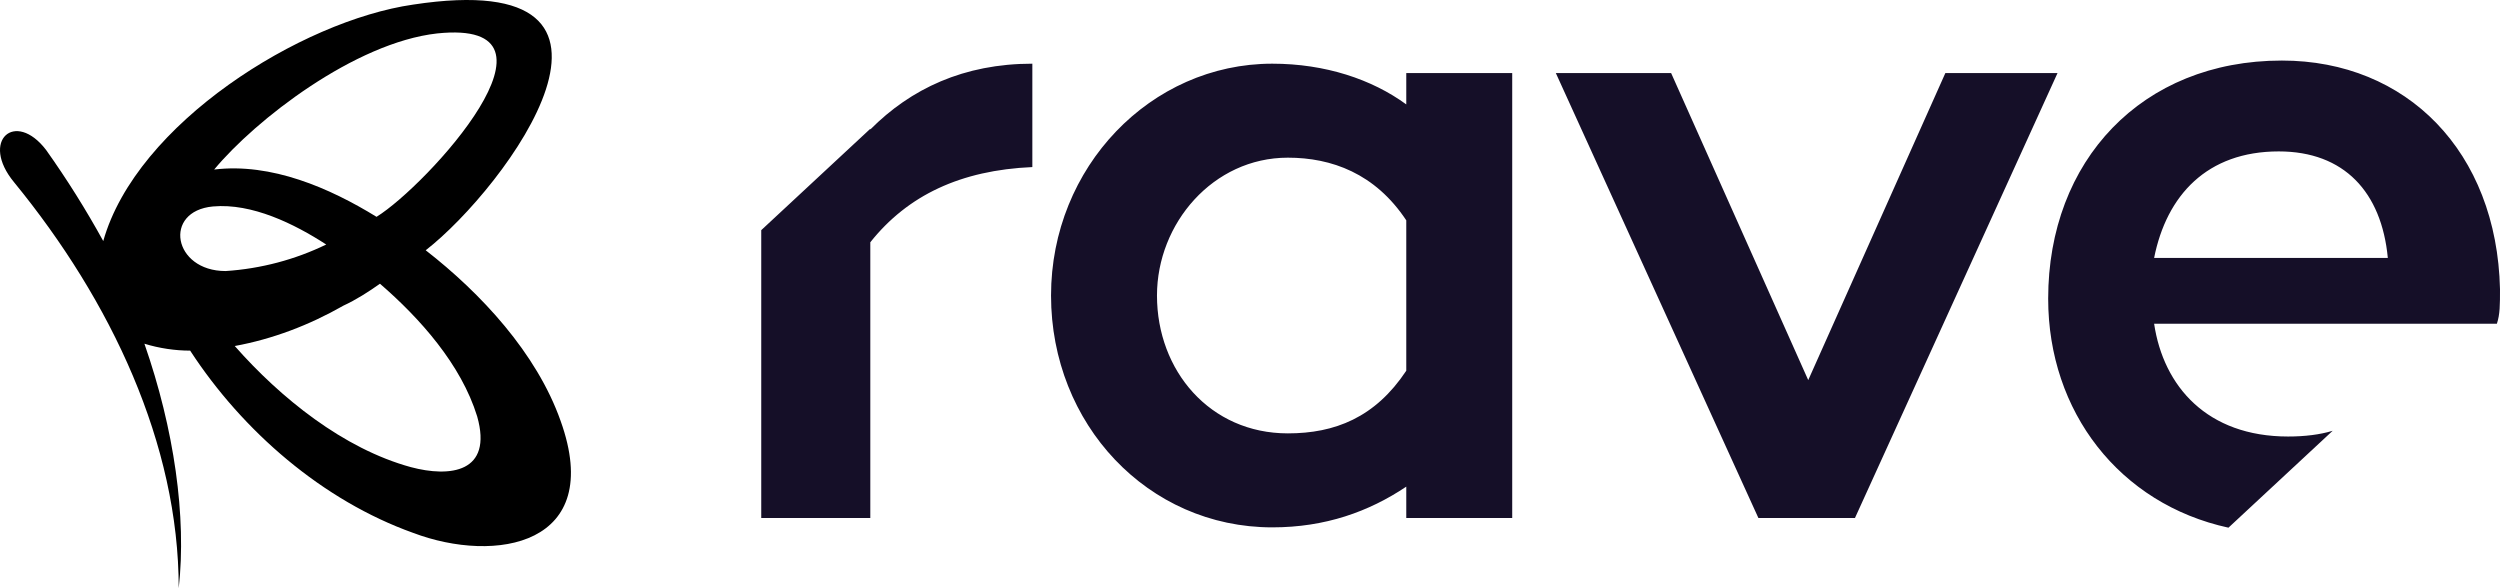
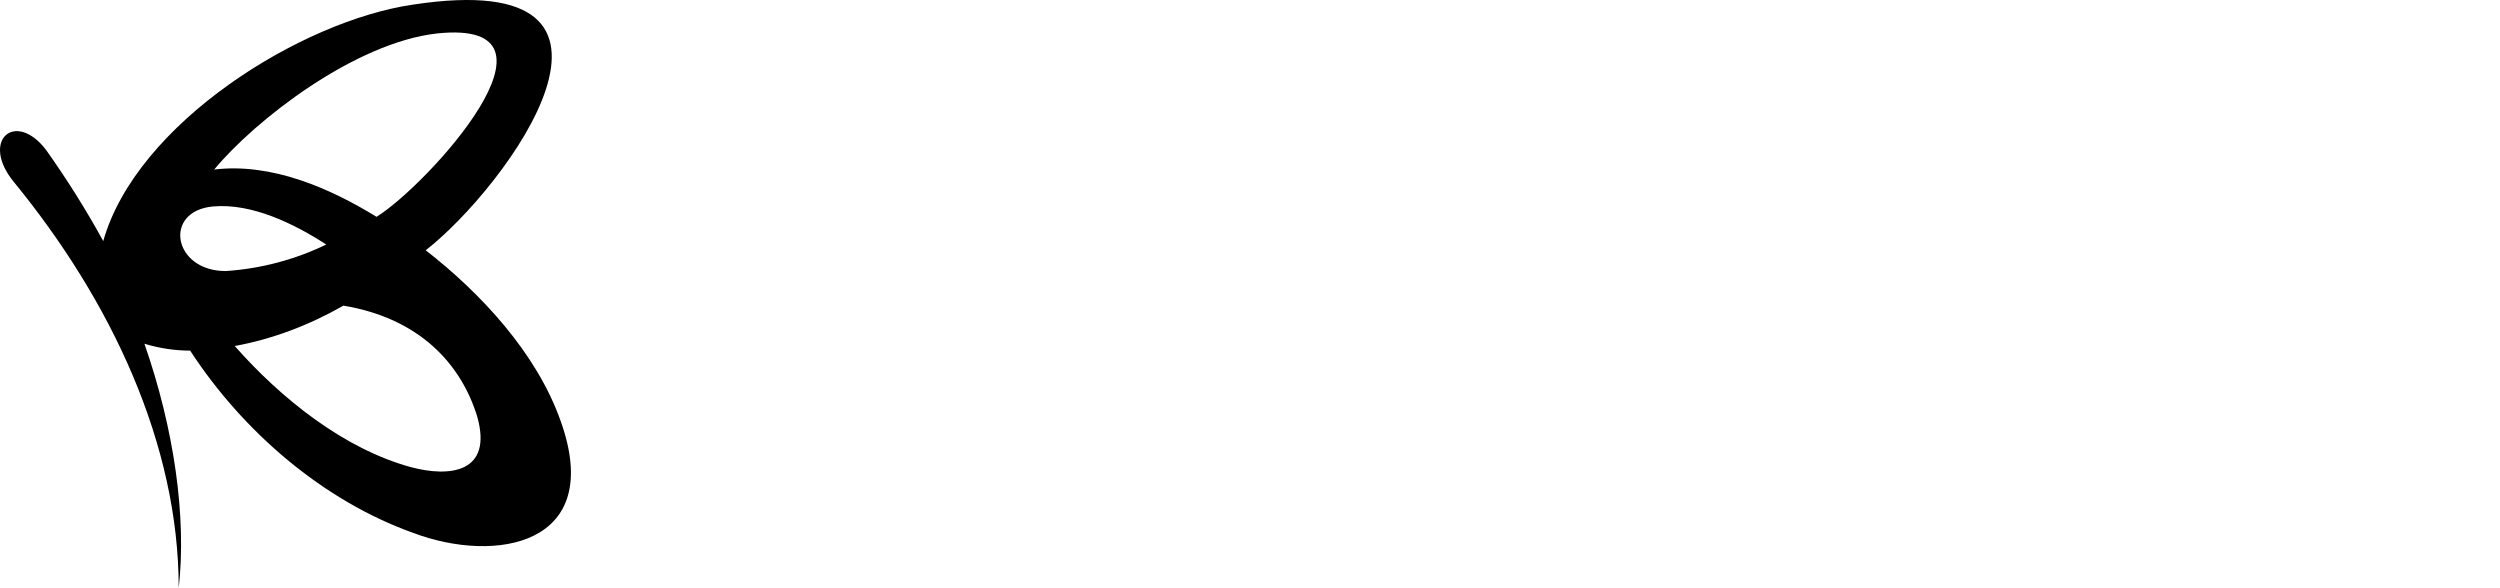
<svg xmlns="http://www.w3.org/2000/svg" width="289px" height="68px" viewBox="0 0 289 68" version="1.1">
  <title>Rave</title>
  <desc>Created with Sketch.</desc>
  <defs />
  <g id="Page-1" stroke="none" stroke-width="1" fill="none" fill-rule="evenodd">
    <g id="Rave-logo-flattened" transform="translate(-112, -130)" fill-rule="nonzero">
      <g id="Rave" transform="translate(112, 130)">
        <g id="Logo" transform="translate(88, 7)" fill="#150F28">
-           <path d="M12.608,7.885 L12.608,7.968 C17.29,3.26 23.414,0.362 31.339,0.362 L31.339,12.314 C23.054,12.676 16.93,15.573 12.608,21.006 L12.608,52.877 L0,52.877 L0,19.607 L12.608,7.885 Z M74.565,1.449 L86.812,1.449 L86.812,52.877 L74.565,52.877 L74.565,49.255 C70.242,52.153 65.199,53.963 59.075,53.963 C44.667,53.963 33.5,42.012 33.5,27.163 C33.5,12.314 45.027,0.362 59.075,0.362 C65.199,0.362 70.602,2.173 74.565,5.07 L74.565,1.449 Z M60.876,43.098 C66.28,43.098 70.962,41.288 74.565,35.855 L74.565,18.471 C70.962,13.038 65.919,11.227 60.876,11.227 C52.231,11.227 45.747,18.833 45.747,27.163 C45.747,35.855 51.871,43.098 60.876,43.098 Z M149.849,1.449 L126.435,52.877 L115.269,52.877 L91.855,1.449 L105.183,1.449 L121.032,36.941 L136.882,1.449 L149.849,1.449 Z M181.656,42.799 L169.609,54 C157.01,51.254 148.769,40.592 148.769,27.525 C148.769,11.589 159.575,0 175.785,0 C190.194,0 200.64,10.503 201,26.438 C201,28.249 201,29.336 200.64,30.422 L161.016,30.422 C162.097,37.666 167.14,43.461 176.505,43.461 C178.441,43.461 180.165,43.247 181.656,42.799 Z M175.425,10.503 C167.14,10.503 162.457,15.573 161.016,22.817 L188.032,22.817 C187.312,15.211 182.989,10.503 175.425,10.503 Z" id="Combined-Shape" />
-         </g>
-         <path d="M49.212,28.932 C58.465,21.732 77.5,-4.002 47.758,0.532 C34.804,2.399 15.769,14.266 11.936,27.866 C9.936,24.229 7.729,20.712 5.326,17.332 C1.757,12.665 -2.34,16.266 1.625,21.066 C12.861,34.799 20.66,51.333 20.66,68 C21.585,59.733 20.131,49.6 16.694,39.733 C18.413,40.266 20.263,40.533 21.982,40.533 C28.062,49.866 37.315,57.866 47.758,61.6 C57.275,65.2 69.965,63.067 64.81,48.666 C62.034,40.799 55.557,33.866 49.212,28.932 Z M50.534,3.865 C67.057,2.132 49.344,21.466 43.528,25.066 C38.108,21.732 31.367,18.799 24.758,19.599 C29.516,13.865 41.017,4.932 50.534,3.865 Z M24.626,23.866 C29.12,23.466 34.011,25.866 37.712,28.266 C34.143,29.999 30.177,31.066 26.08,31.333 C19.999,31.333 18.809,24.399 24.626,23.866 Z M47.494,54 C39.695,51.866 32.424,46 27.137,39.999 C31.499,39.199 35.729,37.599 39.695,35.333 C41.149,34.666 42.603,33.733 43.925,32.799 C48.551,36.799 53.31,42.133 55.16,48.133 C57.011,54.666 51.988,55.2 47.494,54 Z" id="logomark" fill="#000000" />
+           </g>
+         <path d="M49.212,28.932 C58.465,21.732 77.5,-4.002 47.758,0.532 C34.804,2.399 15.769,14.266 11.936,27.866 C9.936,24.229 7.729,20.712 5.326,17.332 C1.757,12.665 -2.34,16.266 1.625,21.066 C12.861,34.799 20.66,51.333 20.66,68 C21.585,59.733 20.131,49.6 16.694,39.733 C18.413,40.266 20.263,40.533 21.982,40.533 C28.062,49.866 37.315,57.866 47.758,61.6 C57.275,65.2 69.965,63.067 64.81,48.666 C62.034,40.799 55.557,33.866 49.212,28.932 Z M50.534,3.865 C67.057,2.132 49.344,21.466 43.528,25.066 C38.108,21.732 31.367,18.799 24.758,19.599 C29.516,13.865 41.017,4.932 50.534,3.865 Z M24.626,23.866 C29.12,23.466 34.011,25.866 37.712,28.266 C34.143,29.999 30.177,31.066 26.08,31.333 C19.999,31.333 18.809,24.399 24.626,23.866 Z M47.494,54 C39.695,51.866 32.424,46 27.137,39.999 C31.499,39.199 35.729,37.599 39.695,35.333 C48.551,36.799 53.31,42.133 55.16,48.133 C57.011,54.666 51.988,55.2 47.494,54 Z" id="logomark" fill="#000000" />
      </g>
    </g>
  </g>
</svg>